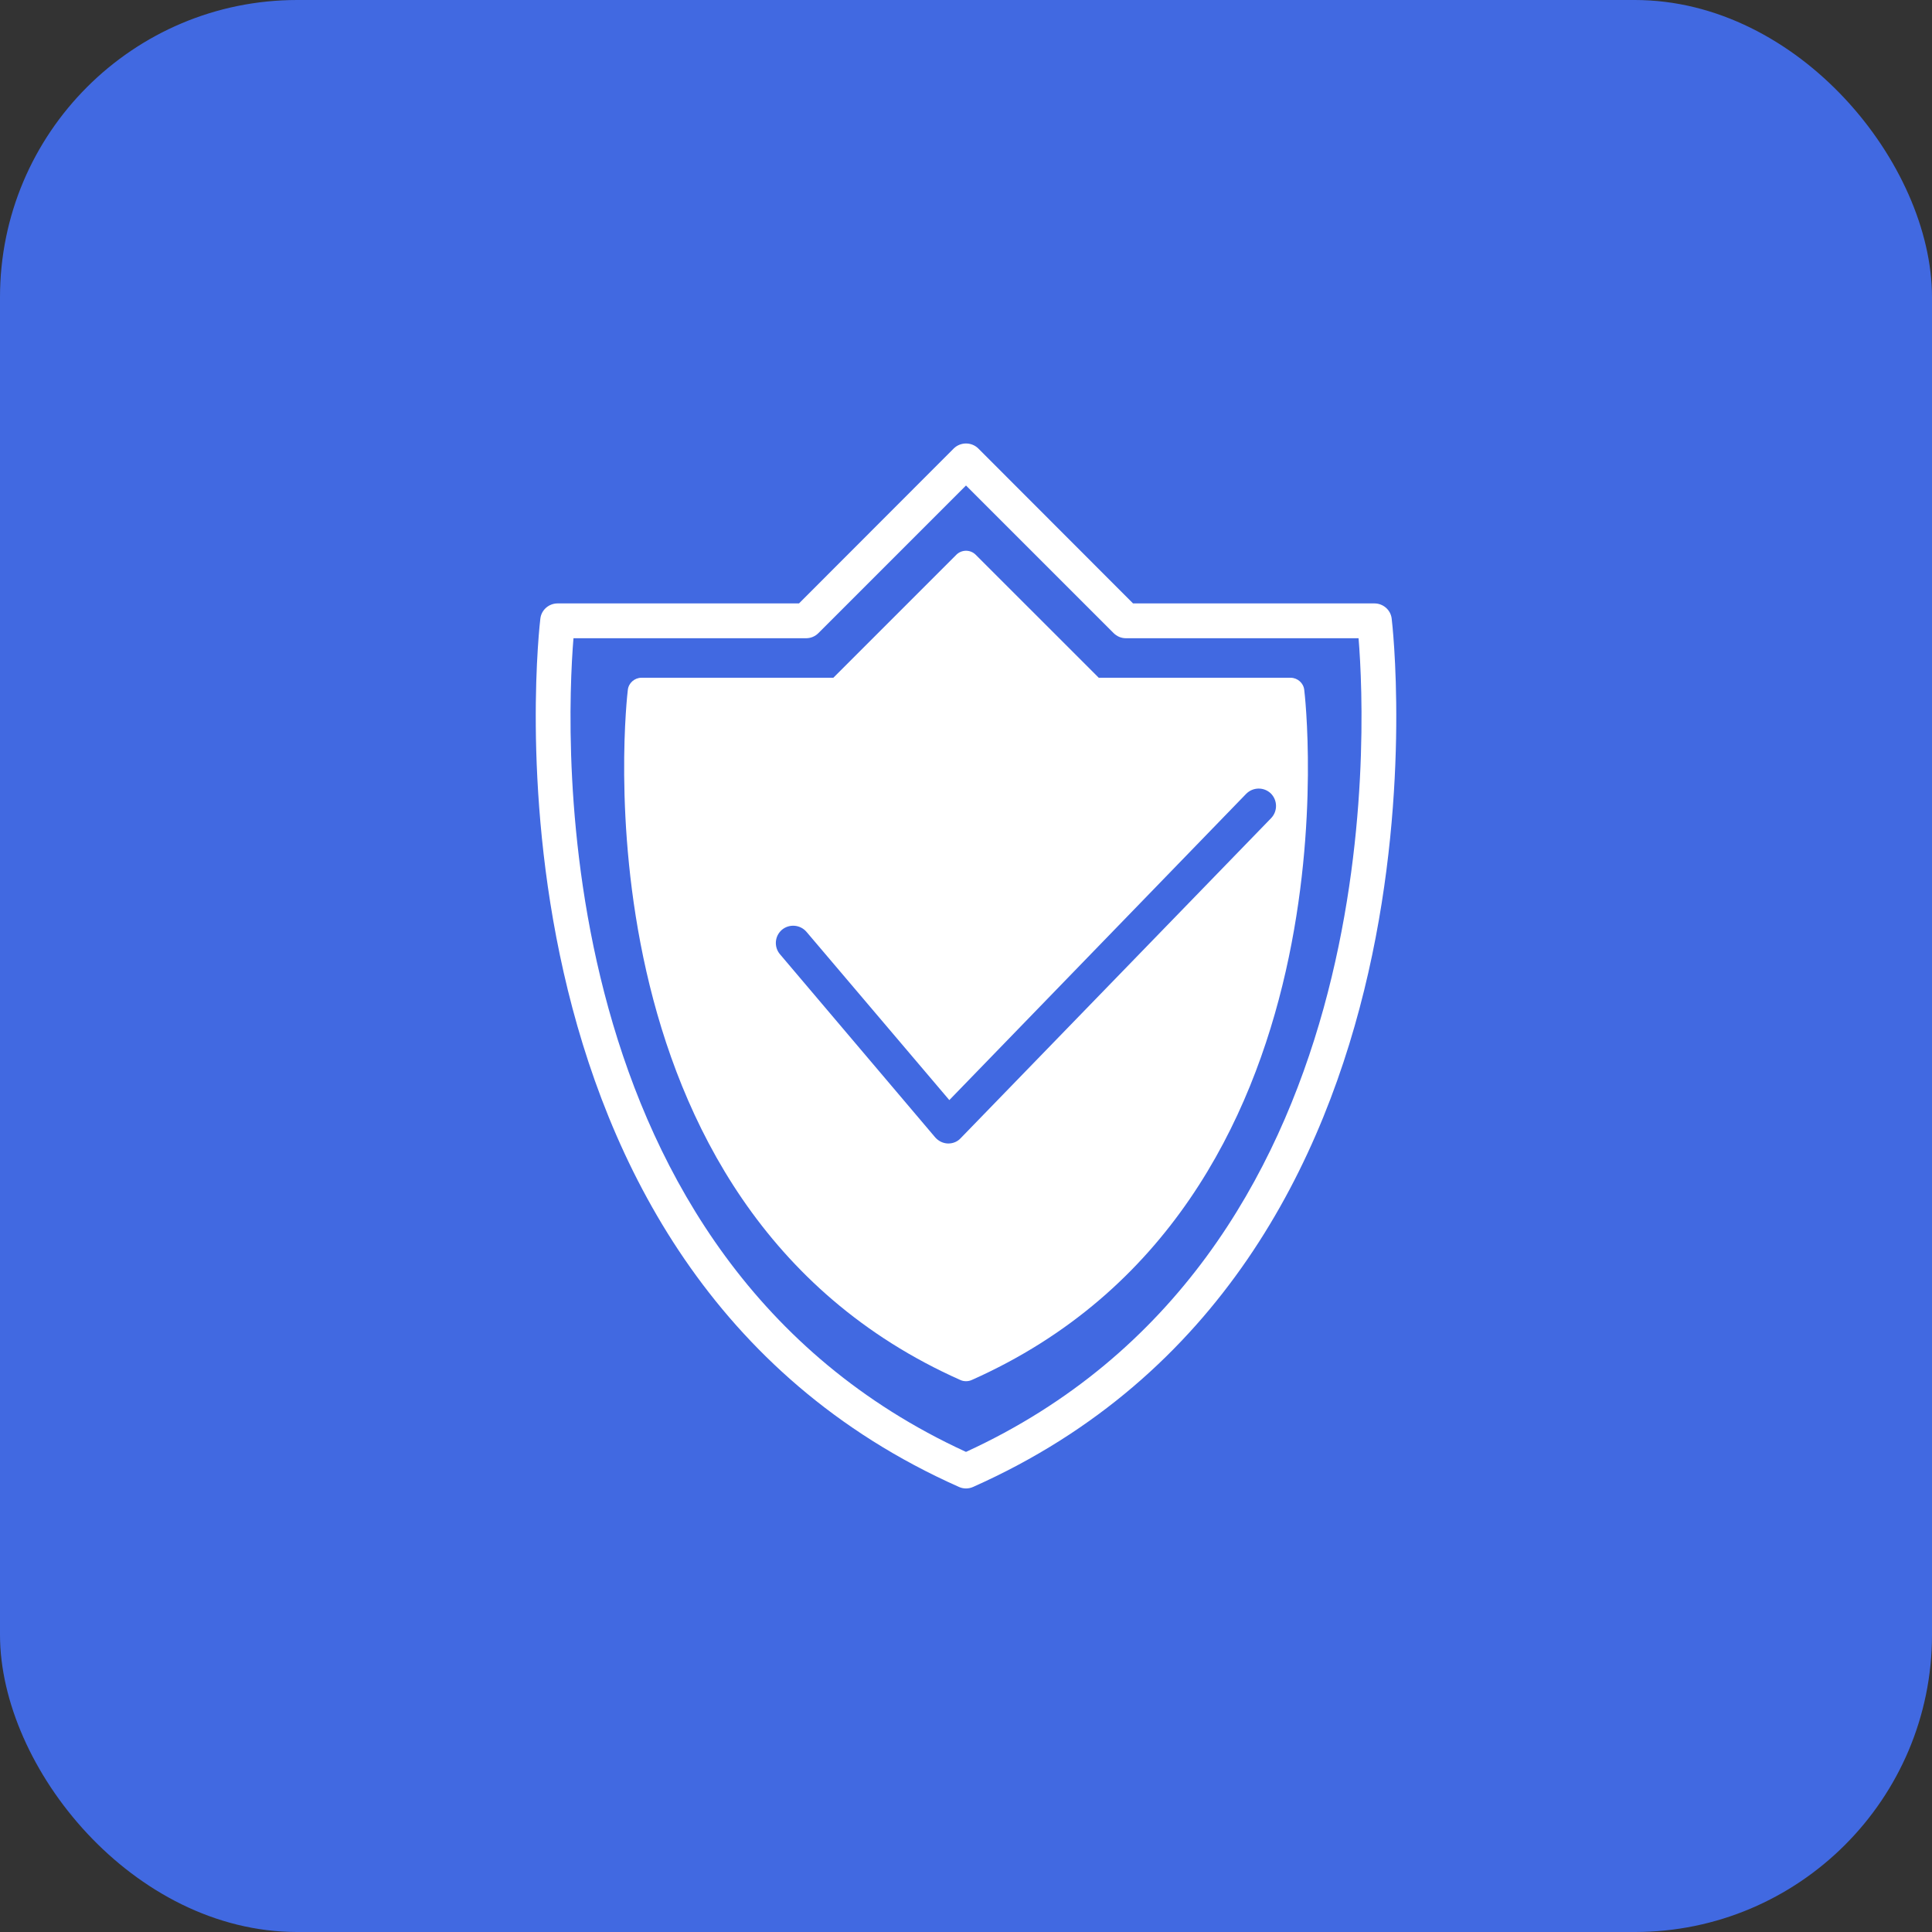
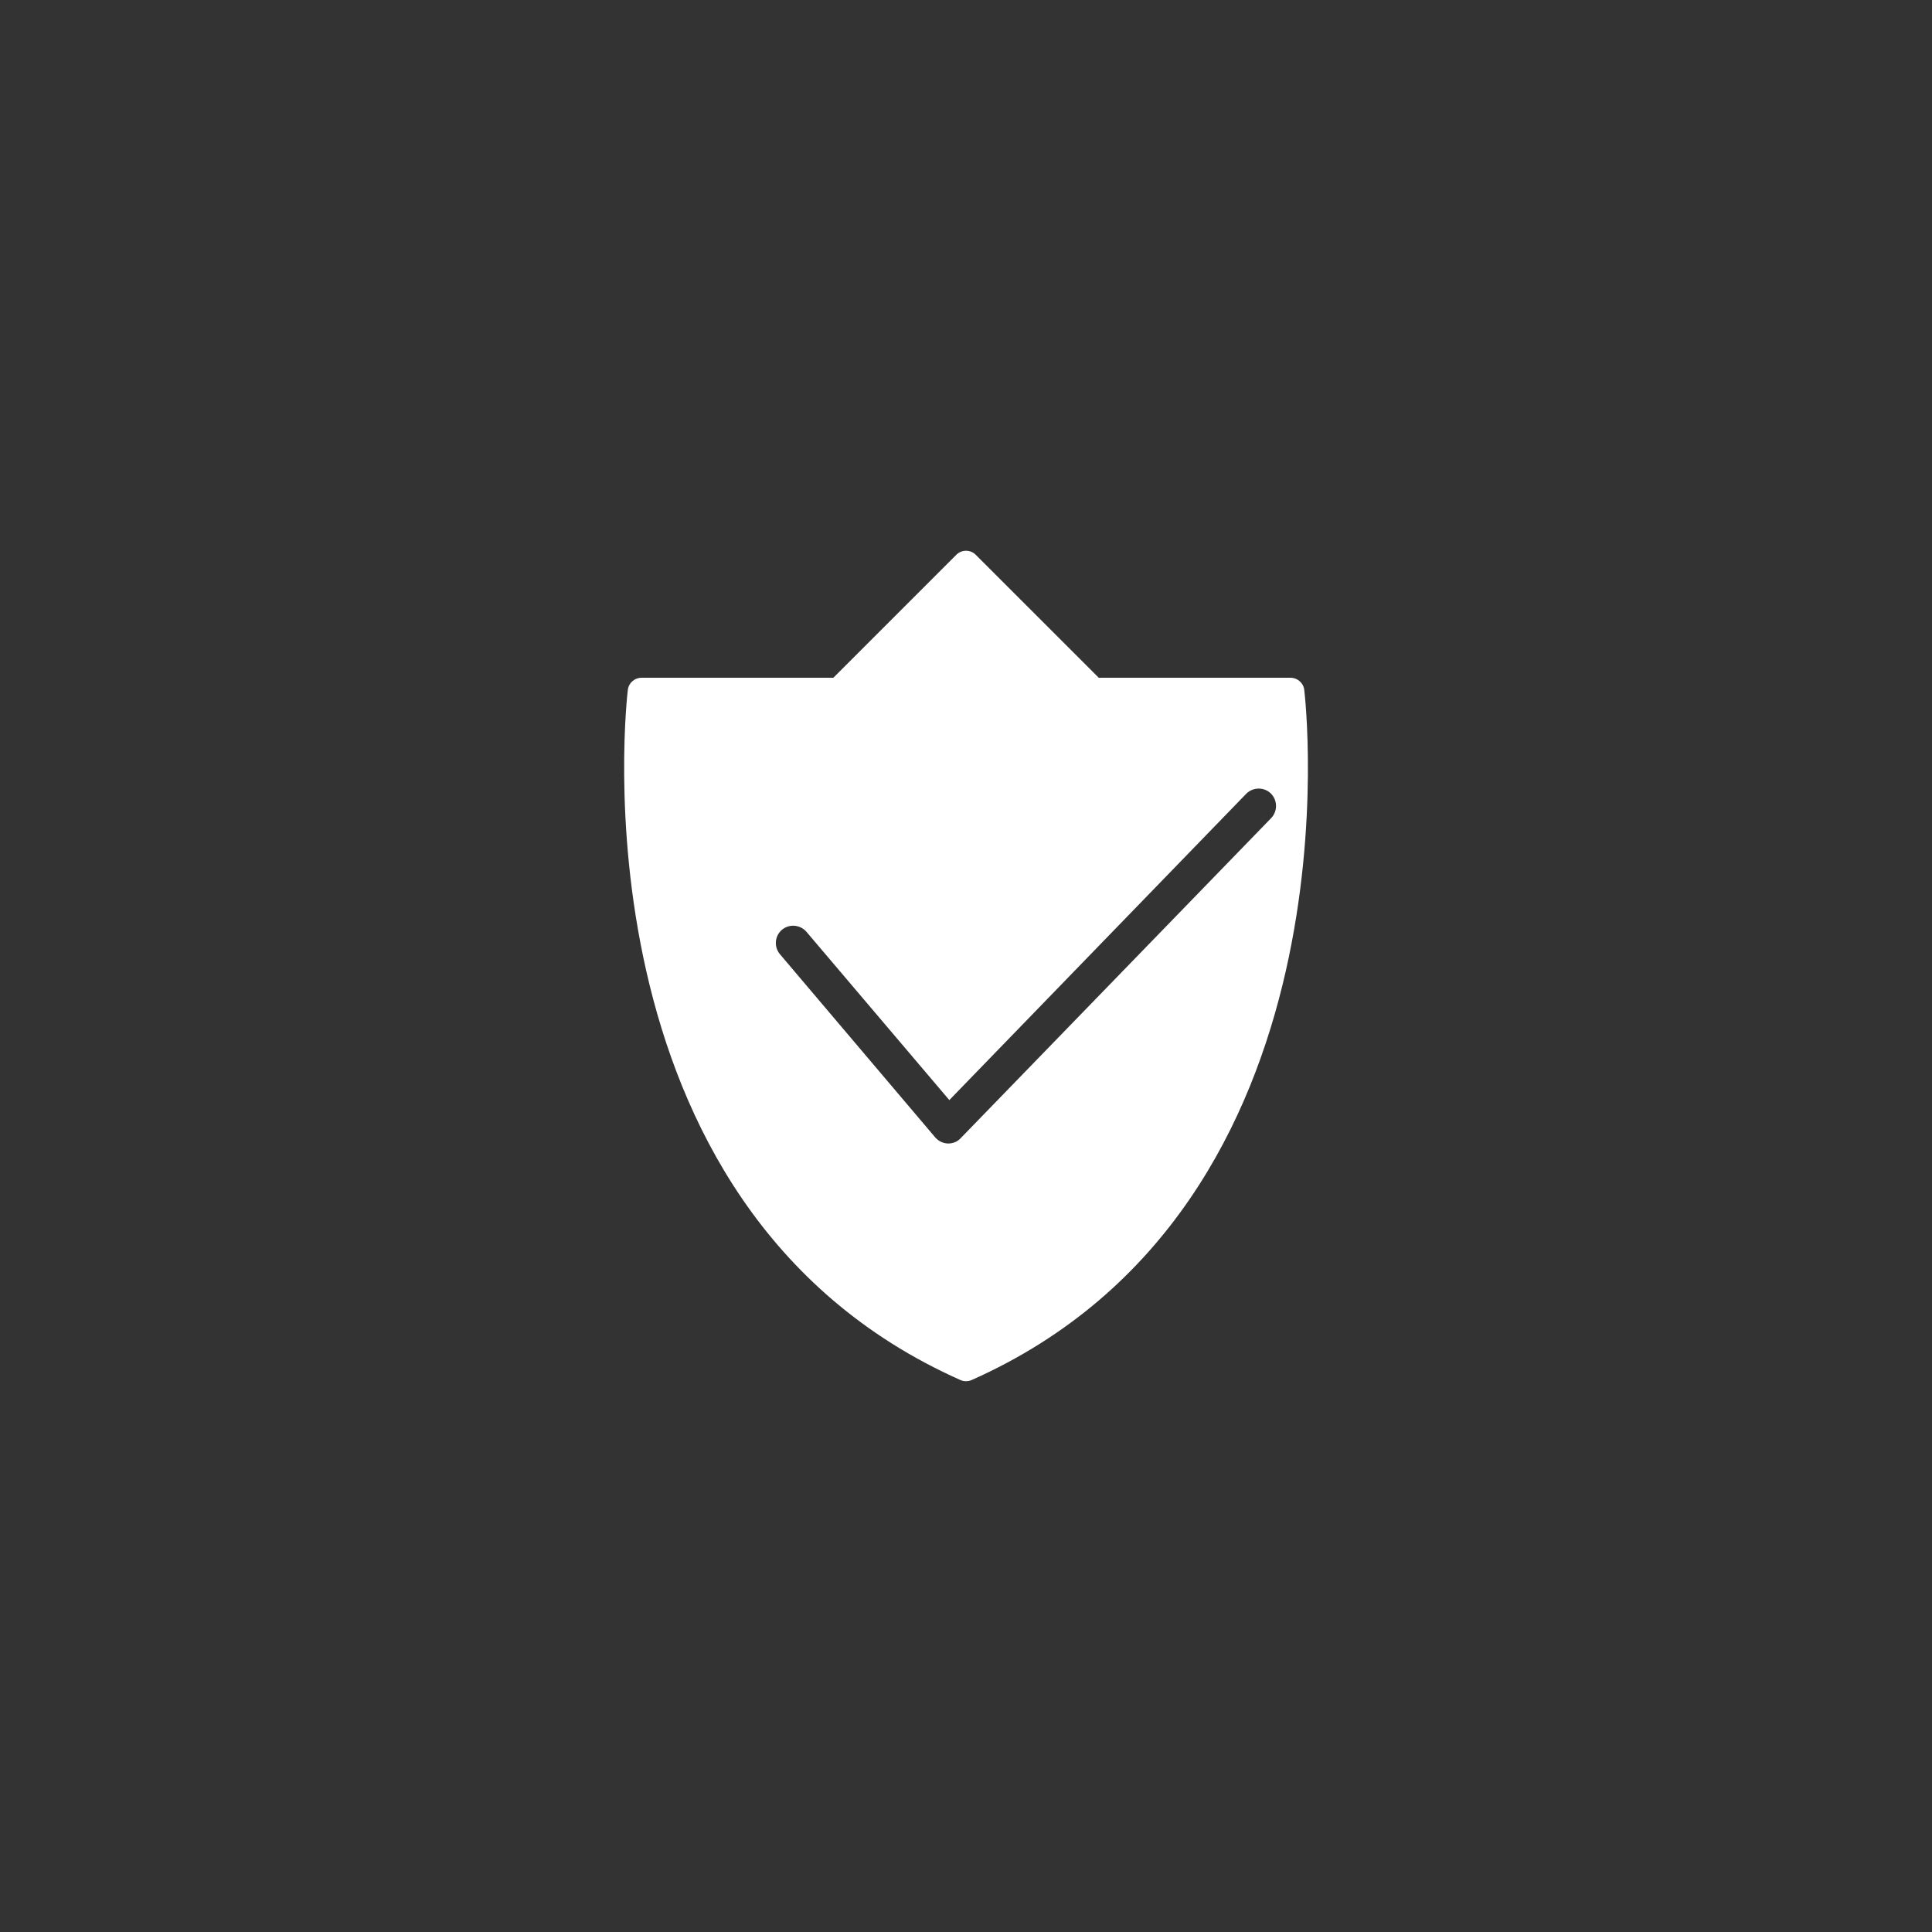
<svg xmlns="http://www.w3.org/2000/svg" width="52" height="52" viewBox="0 0 52 52" fill="none">
  <rect x="0" y="0" width="52" height="52" fill="#333333" stroke="none" />
-   <rect width="52" height="52" rx="8" fill="#4169E1" />
-   <path d="M26 40.062C26.066 40.062 26.132 40.048 26.193 40.02C39.515 34.091 37.48 16.822 37.457 16.648C37.429 16.414 37.227 16.241 36.993 16.241H30.496L26.333 12.073C26.151 11.891 25.851 11.891 25.668 12.073L21.505 16.241H15.008C14.774 16.241 14.572 16.414 14.544 16.648C14.521 16.822 12.486 34.091 25.808 40.02C25.869 40.048 25.935 40.062 26 40.062ZM15.435 17.178H21.697C21.824 17.178 21.941 17.127 22.03 17.038L26 13.067L29.971 17.038C30.06 17.127 30.177 17.178 30.304 17.178H36.566C36.777 19.766 37.363 33.861 26 39.078C14.638 33.861 15.224 19.766 15.435 17.178Z" fill="white" />
  <path d="M26.156 37.142C36.74 32.431 35.123 18.706 35.104 18.57C35.085 18.383 34.921 18.242 34.738 18.242H29.573L26.263 14.933C26.118 14.787 25.884 14.787 25.738 14.933L22.429 18.242H17.263C17.081 18.242 16.917 18.383 16.898 18.57C16.879 18.706 15.262 32.431 25.846 37.142C25.898 37.166 25.949 37.175 26.001 37.175C26.052 37.175 26.104 37.166 26.156 37.142ZM21.046 25.025C21.243 24.861 21.538 24.884 21.707 25.081L25.551 29.609L33.538 21.369C33.721 21.181 34.017 21.177 34.204 21.355C34.387 21.538 34.392 21.833 34.213 22.02L25.86 30.631C25.776 30.725 25.654 30.777 25.527 30.777H25.509C25.378 30.772 25.256 30.711 25.167 30.608L20.995 25.686C20.826 25.489 20.849 25.194 21.046 25.025Z" fill="white" />
</svg>